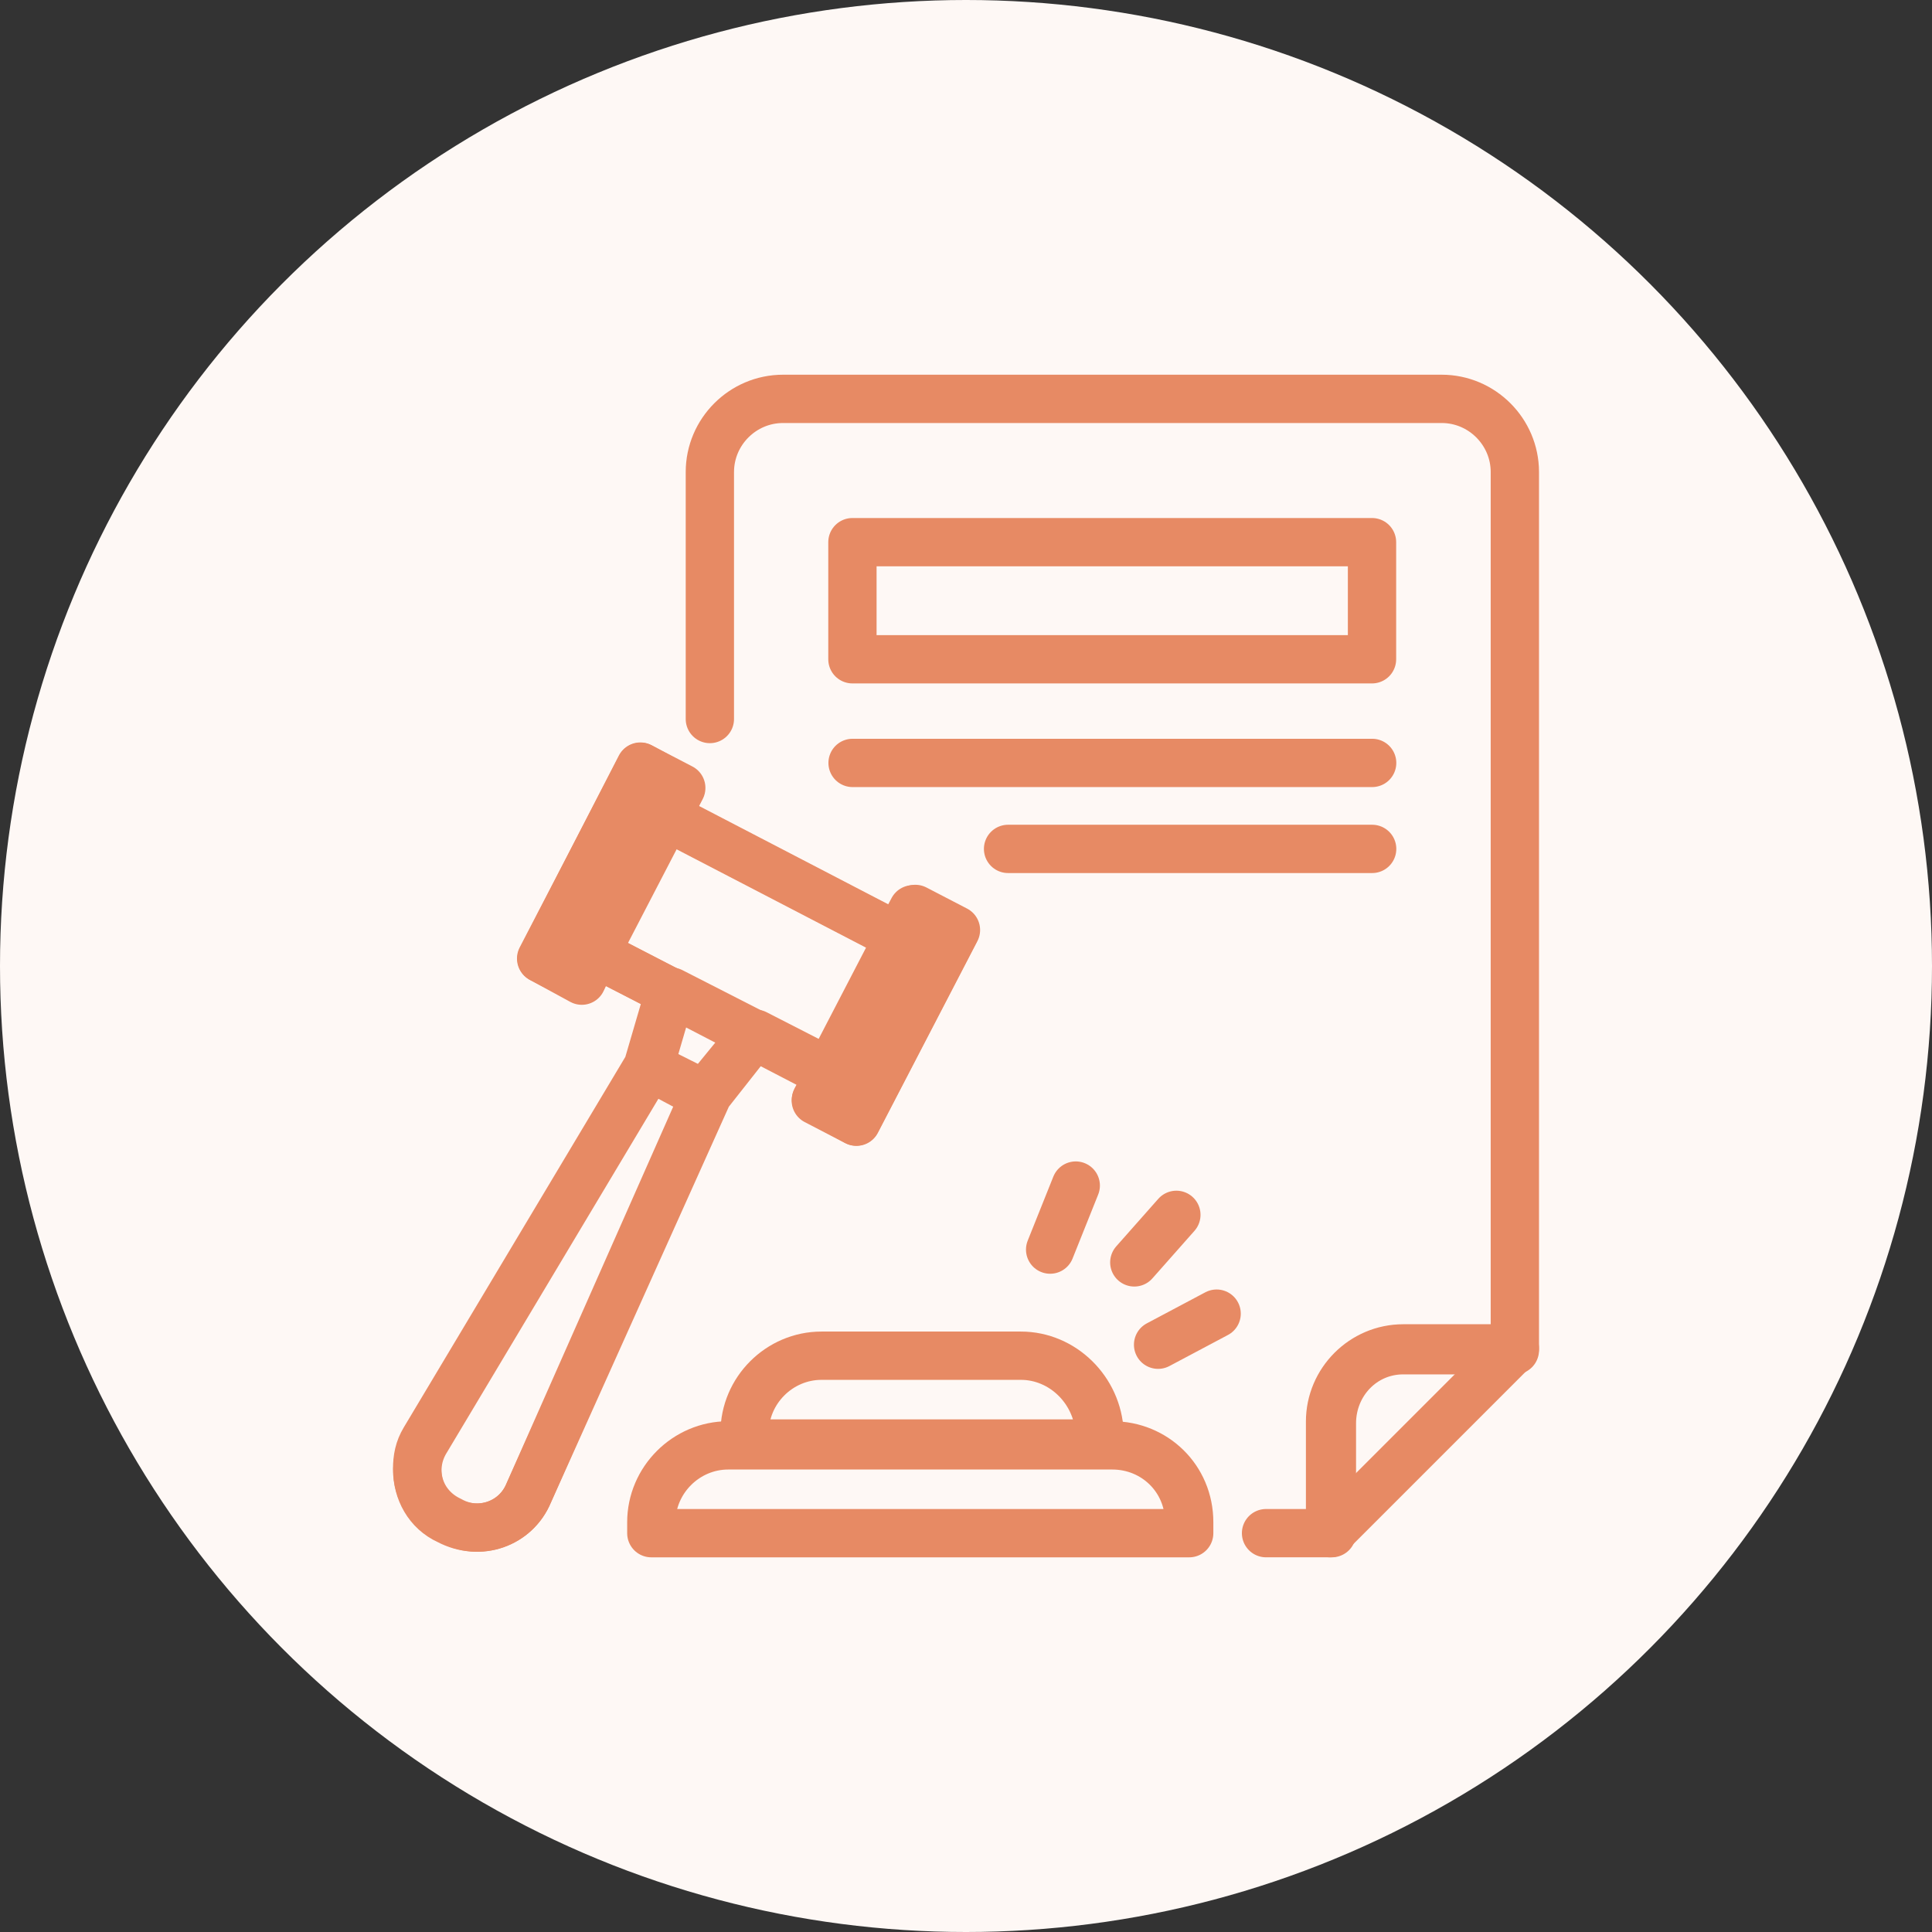
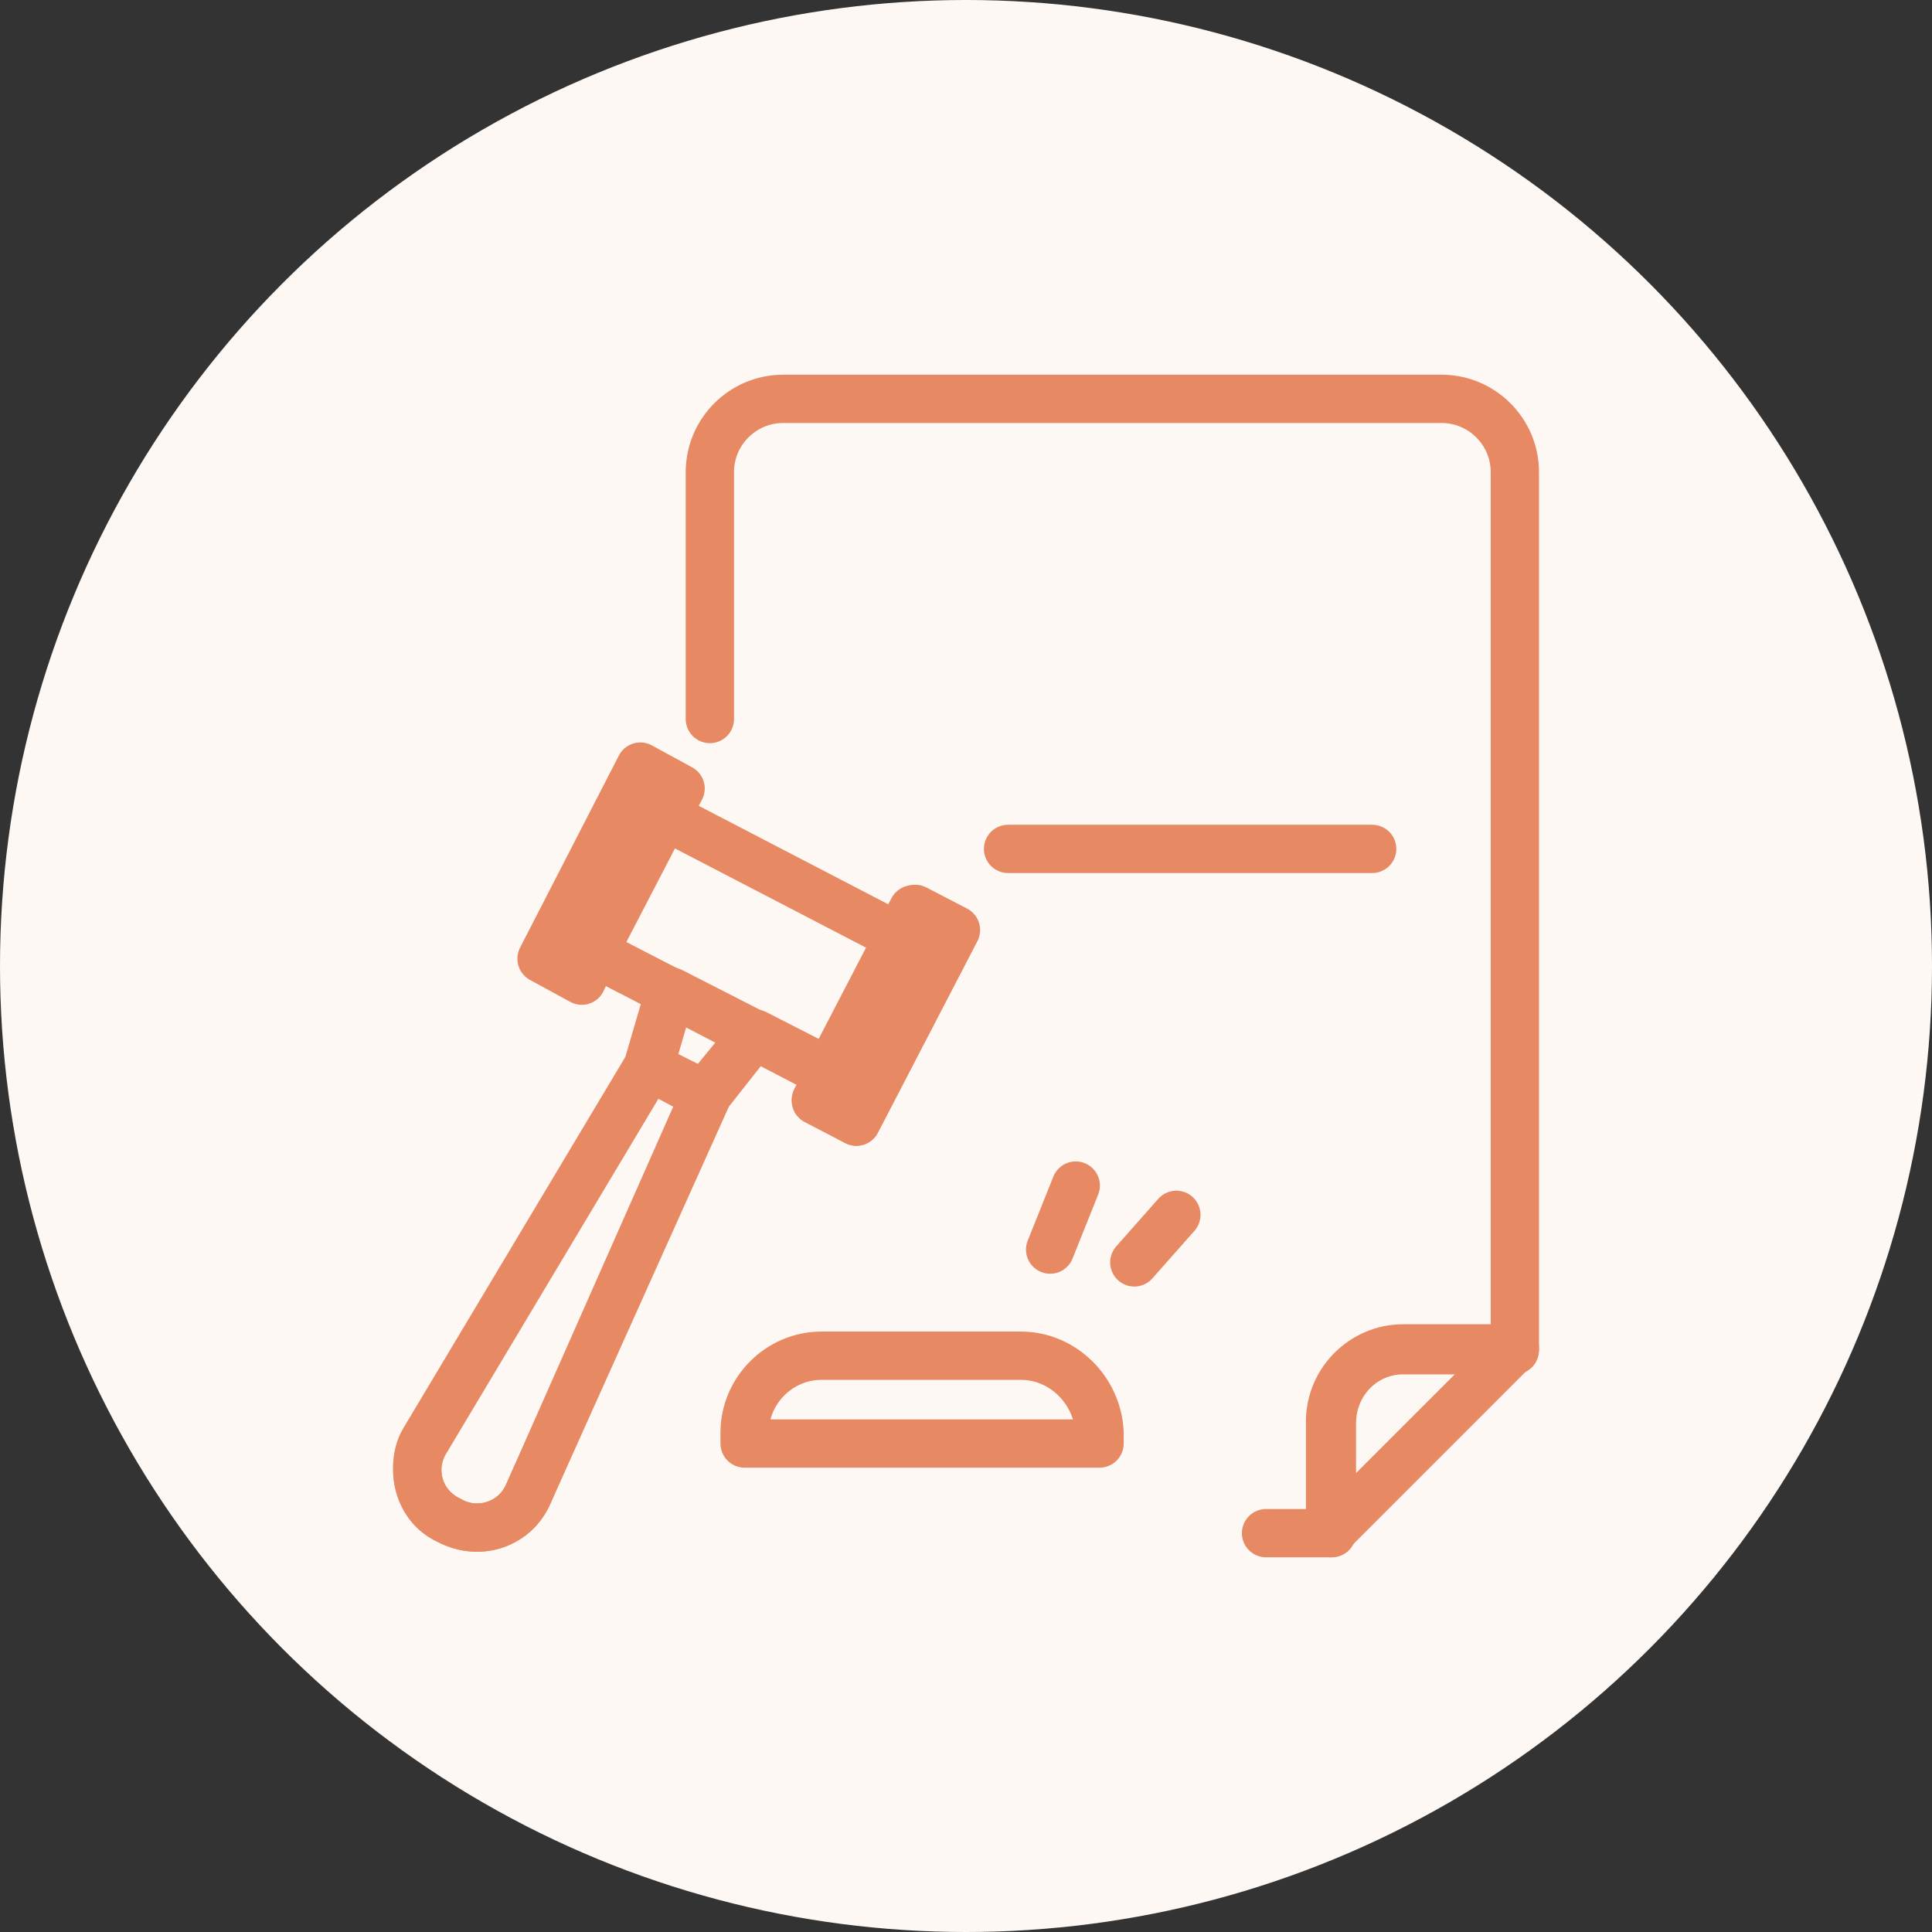
<svg xmlns="http://www.w3.org/2000/svg" width="80" height="80" viewBox="0 0 80 80" fill="none">
  <rect x="0" y="0" width="80" height="80" fill="#333333" stroke="none" />
  <circle cx="40" cy="40" r="40" fill="#FEF8F5" />
-   <path d="M56.812 27.299H35.297V22.45H56.812V27.299Z" stroke="#E78A64" stroke-width="2" stroke-miterlimit="10" stroke-linecap="round" stroke-linejoin="round" />
-   <path d="M56.818 31.591H35.303" stroke="#E78A64" stroke-width="2" stroke-miterlimit="10" stroke-linecap="round" stroke-linejoin="round" />
  <path d="M41.742 35.151H56.818" stroke="#E78A64" stroke-width="2" stroke-miterlimit="10" stroke-linecap="round" stroke-linejoin="round" />
  <path d="M29.394 29.773V19.546C29.394 17.879 30.757 16.516 32.424 16.516H59.697C61.363 16.516 62.727 17.879 62.727 19.546V55.91H58.106C56.439 55.91 55.151 57.273 55.151 58.94V63.485H52.424" stroke="#E78A64" stroke-width="2" stroke-miterlimit="10" stroke-linecap="round" stroke-linejoin="round" />
  <path d="M62.727 55.834L55.075 63.486V58.864C55.075 57.198 56.439 55.834 58.105 55.834H62.727Z" stroke="#E78A64" stroke-width="2" stroke-miterlimit="10" stroke-linecap="round" stroke-linejoin="round" />
  <path d="M37.209 38.813L34.275 44.464L24.588 39.435L27.522 33.784L37.209 38.813Z" stroke="#E78A64" stroke-width="2" stroke-miterlimit="10" stroke-linecap="round" stroke-linejoin="round" />
-   <path d="M22.407 39.691L26.528 31.753L28.21 32.626L24.089 40.565L22.407 39.691Z" stroke="#E78A64" stroke-width="2" stroke-miterlimit="10" stroke-linecap="round" stroke-linejoin="round" />
  <path d="M33.781 45.575L37.902 37.637L39.584 38.51L35.463 46.448L33.781 45.575Z" stroke="#E78A64" stroke-width="2" stroke-miterlimit="10" stroke-linecap="round" stroke-linejoin="round" />
-   <path d="M29.166 45.304L31.212 42.804L27.803 41.062L26.894 44.168L29.166 45.304Z" stroke="#E78A64" stroke-width="2" stroke-miterlimit="10" stroke-linecap="round" stroke-linejoin="round" />
+   <path d="M29.166 45.304L31.212 42.804L27.803 41.062L26.894 44.168L29.166 45.304" stroke="#E78A64" stroke-width="2" stroke-miterlimit="10" stroke-linecap="round" stroke-linejoin="round" />
  <path d="M17.651 59.623L26.893 44.168L29.166 45.38L21.893 61.819C21.363 63.107 19.848 63.638 18.636 62.956C17.348 62.35 16.893 60.835 17.651 59.623Z" stroke="#E78A64" stroke-width="2" stroke-miterlimit="10" stroke-linecap="round" stroke-linejoin="round" />
  <path d="M39.545 38.561L35.454 46.44L33.788 45.531L34.394 44.395L31.288 42.804L29.318 45.304L21.894 61.819C21.363 63.107 19.848 63.637 18.56 62.955C17.727 62.577 17.273 61.743 17.273 60.834C17.273 60.38 17.348 60.001 17.576 59.622L26.818 44.167L27.727 41.061L24.621 39.47L24.091 40.607L22.424 39.698L26.515 31.743L28.182 32.652L27.576 33.789L37.197 38.789L37.803 37.652L39.545 38.561Z" stroke="#E78A64" stroke-width="2" stroke-miterlimit="10" stroke-linecap="round" stroke-linejoin="round" />
  <path d="M42.272 56.137H34.015C32.272 56.137 30.833 57.576 30.833 59.319V59.773H45.53V59.319C45.454 57.576 44.015 56.137 42.272 56.137Z" stroke="#E78A64" stroke-width="2" stroke-miterlimit="10" stroke-linecap="round" stroke-linejoin="round" />
-   <path d="M46.061 59.85H30.151C28.409 59.85 26.97 61.289 26.97 63.031V63.486H49.242V63.031C49.242 61.213 47.803 59.85 46.061 59.85Z" stroke="#E78A64" stroke-width="2" stroke-miterlimit="10" stroke-linecap="round" stroke-linejoin="round" />
  <path d="M48.711 50.304L46.969 52.273" stroke="#E78A64" stroke-width="2" stroke-miterlimit="10" stroke-linecap="round" stroke-linejoin="round" />
  <path d="M44.545 49.092L43.484 51.743" stroke="#E78A64" stroke-width="2" stroke-miterlimit="10" stroke-linecap="round" stroke-linejoin="round" />
-   <path d="M50.378 54.395L47.954 55.682" stroke="#E78A64" stroke-width="2" stroke-miterlimit="10" stroke-linecap="round" stroke-linejoin="round" />
</svg>